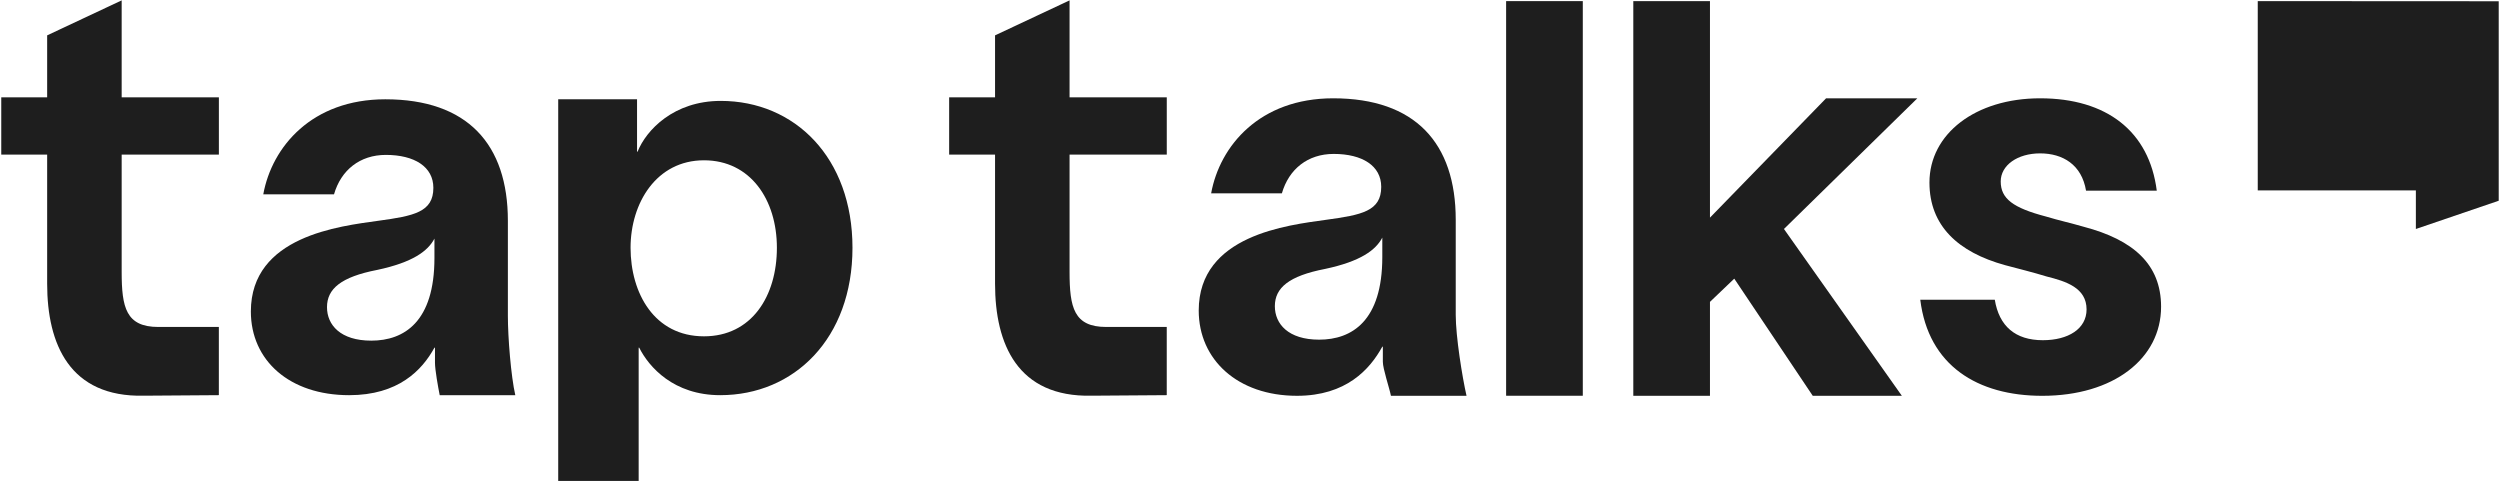
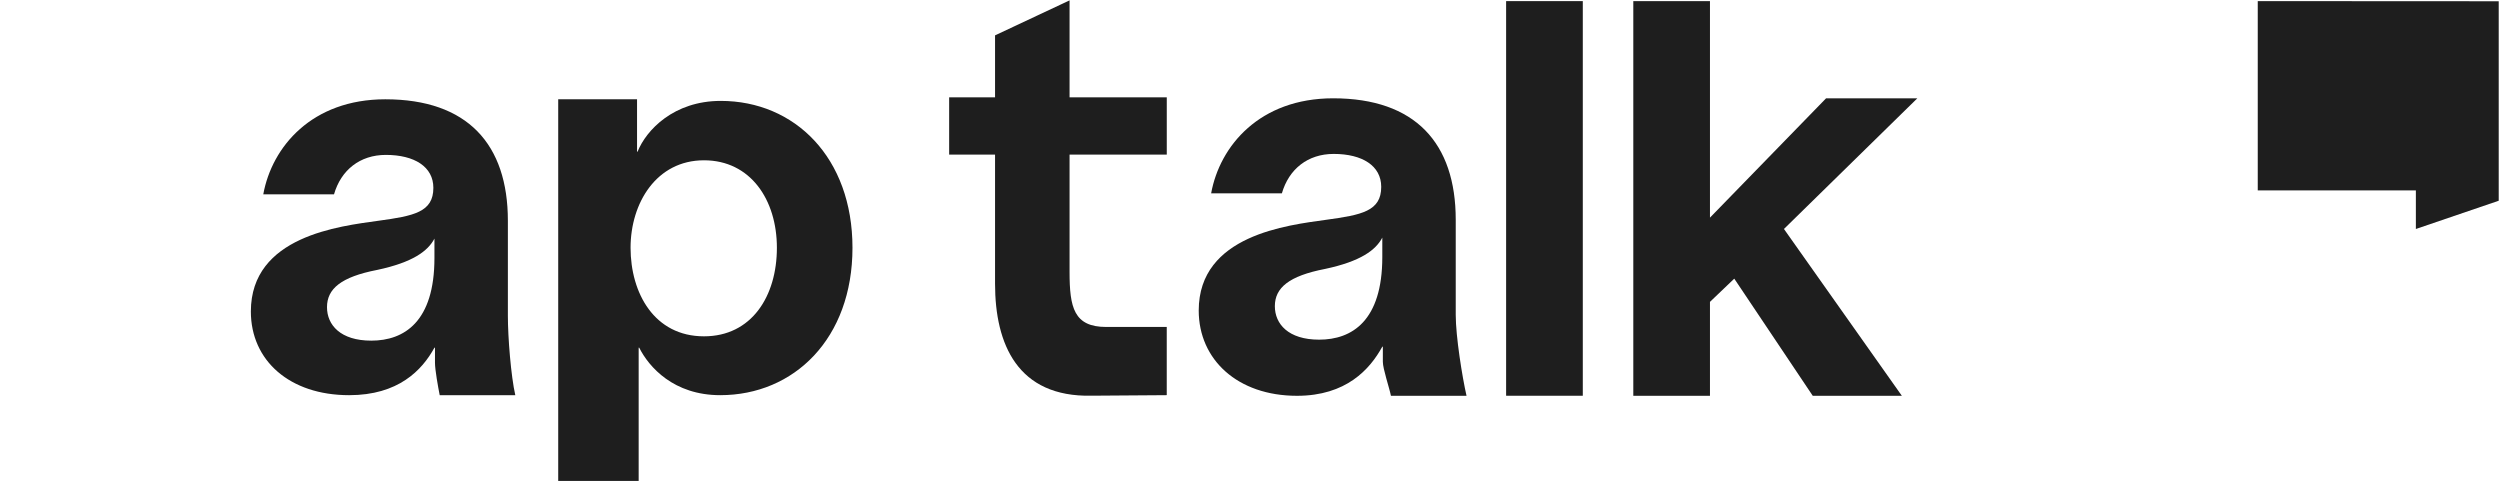
<svg xmlns="http://www.w3.org/2000/svg" width="1500" height="289" viewBox="0 0 1500 289" fill="none">
  <path d="M641.737 163.135C641.737 184.517 644.329 196.179 663.767 196.179L700.048 196.18V237.096L654.966 237.42C610.582 238.392 597.03 206.546 597.03 170.262L597.03 92.742H569.492V58.401H597.03L597.03 21.216L641.737 0.225L641.737 58.401L700.063 58.401V92.742L641.737 92.742L641.737 163.135Z" fill="#1E1E1E" />
-   <path d="M1251.62 114.382C1249.03 98.831 1237.69 92.028 1224.08 92.028C1210.48 92.028 1200.43 99.155 1200.43 108.874C1200.43 119.241 1207.88 124.749 1227.65 129.932C1235.1 132.2 1242.55 133.82 1250.32 136.088C1279.8 143.863 1296.65 158.441 1296.65 184.035C1296.65 215.136 1268.14 237.489 1225.38 237.489C1186.5 237.489 1157.02 219.347 1152.16 179.823H1196.87C1199.46 195.698 1209.18 204.121 1225.7 204.121C1240.93 204.121 1251.94 197.317 1251.94 185.655C1251.94 172.696 1239.63 168.808 1227.97 165.893C1219.55 163.301 1211.45 161.357 1203.02 159.089C1174.84 151.314 1157.67 135.44 1157.67 109.522C1157.67 80.365 1185.21 58.983 1224.08 58.983C1263.93 58.983 1289.52 78.745 1294.06 114.382H1251.62Z" fill="#1E1E1E" />
  <path d="M979.981 237.491V0.672H1025.98V130.583L1095.64 58.996H1150.39L1070.37 137.386L1141.12 237.491H1087.66L1040.56 167.191L1025.98 181.122V237.491H979.981Z" fill="#1E1E1E" />
  <path d="M949.677 0.672V237.448H903.673V0.672H949.677Z" fill="#1E1E1E" />
  <path d="M726.684 116.002C731.867 87.493 755.841 58.983 799.901 58.983C849.144 58.983 873.441 85.873 873.441 131.876V188.894C873.441 201.853 877.327 226.142 879.919 237.481H834.563C833.591 232.621 829.706 221.291 829.706 217.08V208.008H829.382C821.93 221.615 807.676 237.481 778.195 237.481C742.558 237.481 719.233 215.784 719.233 186.303C719.233 140.947 772.687 135.116 795.689 131.876C817.071 128.96 828.734 126.693 828.734 112.114C828.734 99.479 817.395 92.352 800.225 92.352C784.674 92.352 773.335 101.423 769.124 116.002H726.684ZM764.912 183.711C764.912 194.402 773.011 203.797 791.477 203.797C811.239 203.797 829.382 192.458 829.382 154.23V142.567C825.494 150.018 816.423 156.822 795.041 161.357C773.335 165.569 764.912 172.696 764.912 183.711Z" fill="#1E1E1E" />
  <path d="M432.441 60.542C476.825 60.542 511.489 94.558 511.489 148.661C511.489 203.088 476.501 237.104 432.117 237.104C404.256 237.104 389.354 220.258 383.522 208.595H383.198V288.575H334.927V59.549H382.226V90.995H382.55C387.734 78.036 404.256 60.542 432.441 60.542ZM378.339 148.661C378.339 175.874 392.593 201.792 422.398 201.792C450.907 201.792 466.134 177.818 466.134 148.661C466.134 119.828 450.259 96.178 422.398 96.178C393.889 96.178 378.339 121.772 378.339 148.661Z" fill="#1E1E1E" />
-   <path d="M73.001 163.135C73.001 184.517 75.593 196.179 95.031 196.179L131.312 196.18V237.096L86.23 237.42C41.846 238.392 28.294 206.546 28.294 170.262L28.293 92.742H0.756V58.401H28.293L28.294 21.216L73.001 0.225L73.001 58.401L131.327 58.401V92.742L73.001 92.742L73.001 163.135Z" fill="#1E1E1E" />
  <path d="M157.967 116.592C163.151 88.082 187.124 59.573 231.184 59.573C280.427 59.573 304.725 86.463 304.725 132.466V189.484C304.725 202.443 306.588 225.768 309.179 237.107H263.824C262.852 232.247 260.989 221.881 260.989 217.669V208.598H260.665C253.214 222.205 238.959 237.107 209.478 237.107C173.842 237.107 150.516 216.373 150.516 186.892C150.516 141.537 203.971 135.706 226.972 132.466C248.354 129.55 260.017 127.282 260.017 112.704C260.017 100.069 248.678 92.942 231.508 92.942C215.958 92.942 204.619 102.013 200.407 116.592H157.967ZM196.196 184.301C196.196 194.992 204.295 204.387 222.761 204.387C242.523 204.387 260.665 193.048 260.665 154.82V143.157C256.777 150.608 247.706 157.411 226.324 161.947C204.619 166.159 196.196 173.286 196.196 184.301Z" fill="#1E1E1E" />
  <path d="M1499.23 0.751V4.094H1499.23V120.445L1449.52 137.396V114.231L1354.65 114.234V0.668L1499.23 0.751Z" fill="#1E1E1E" />
</svg>